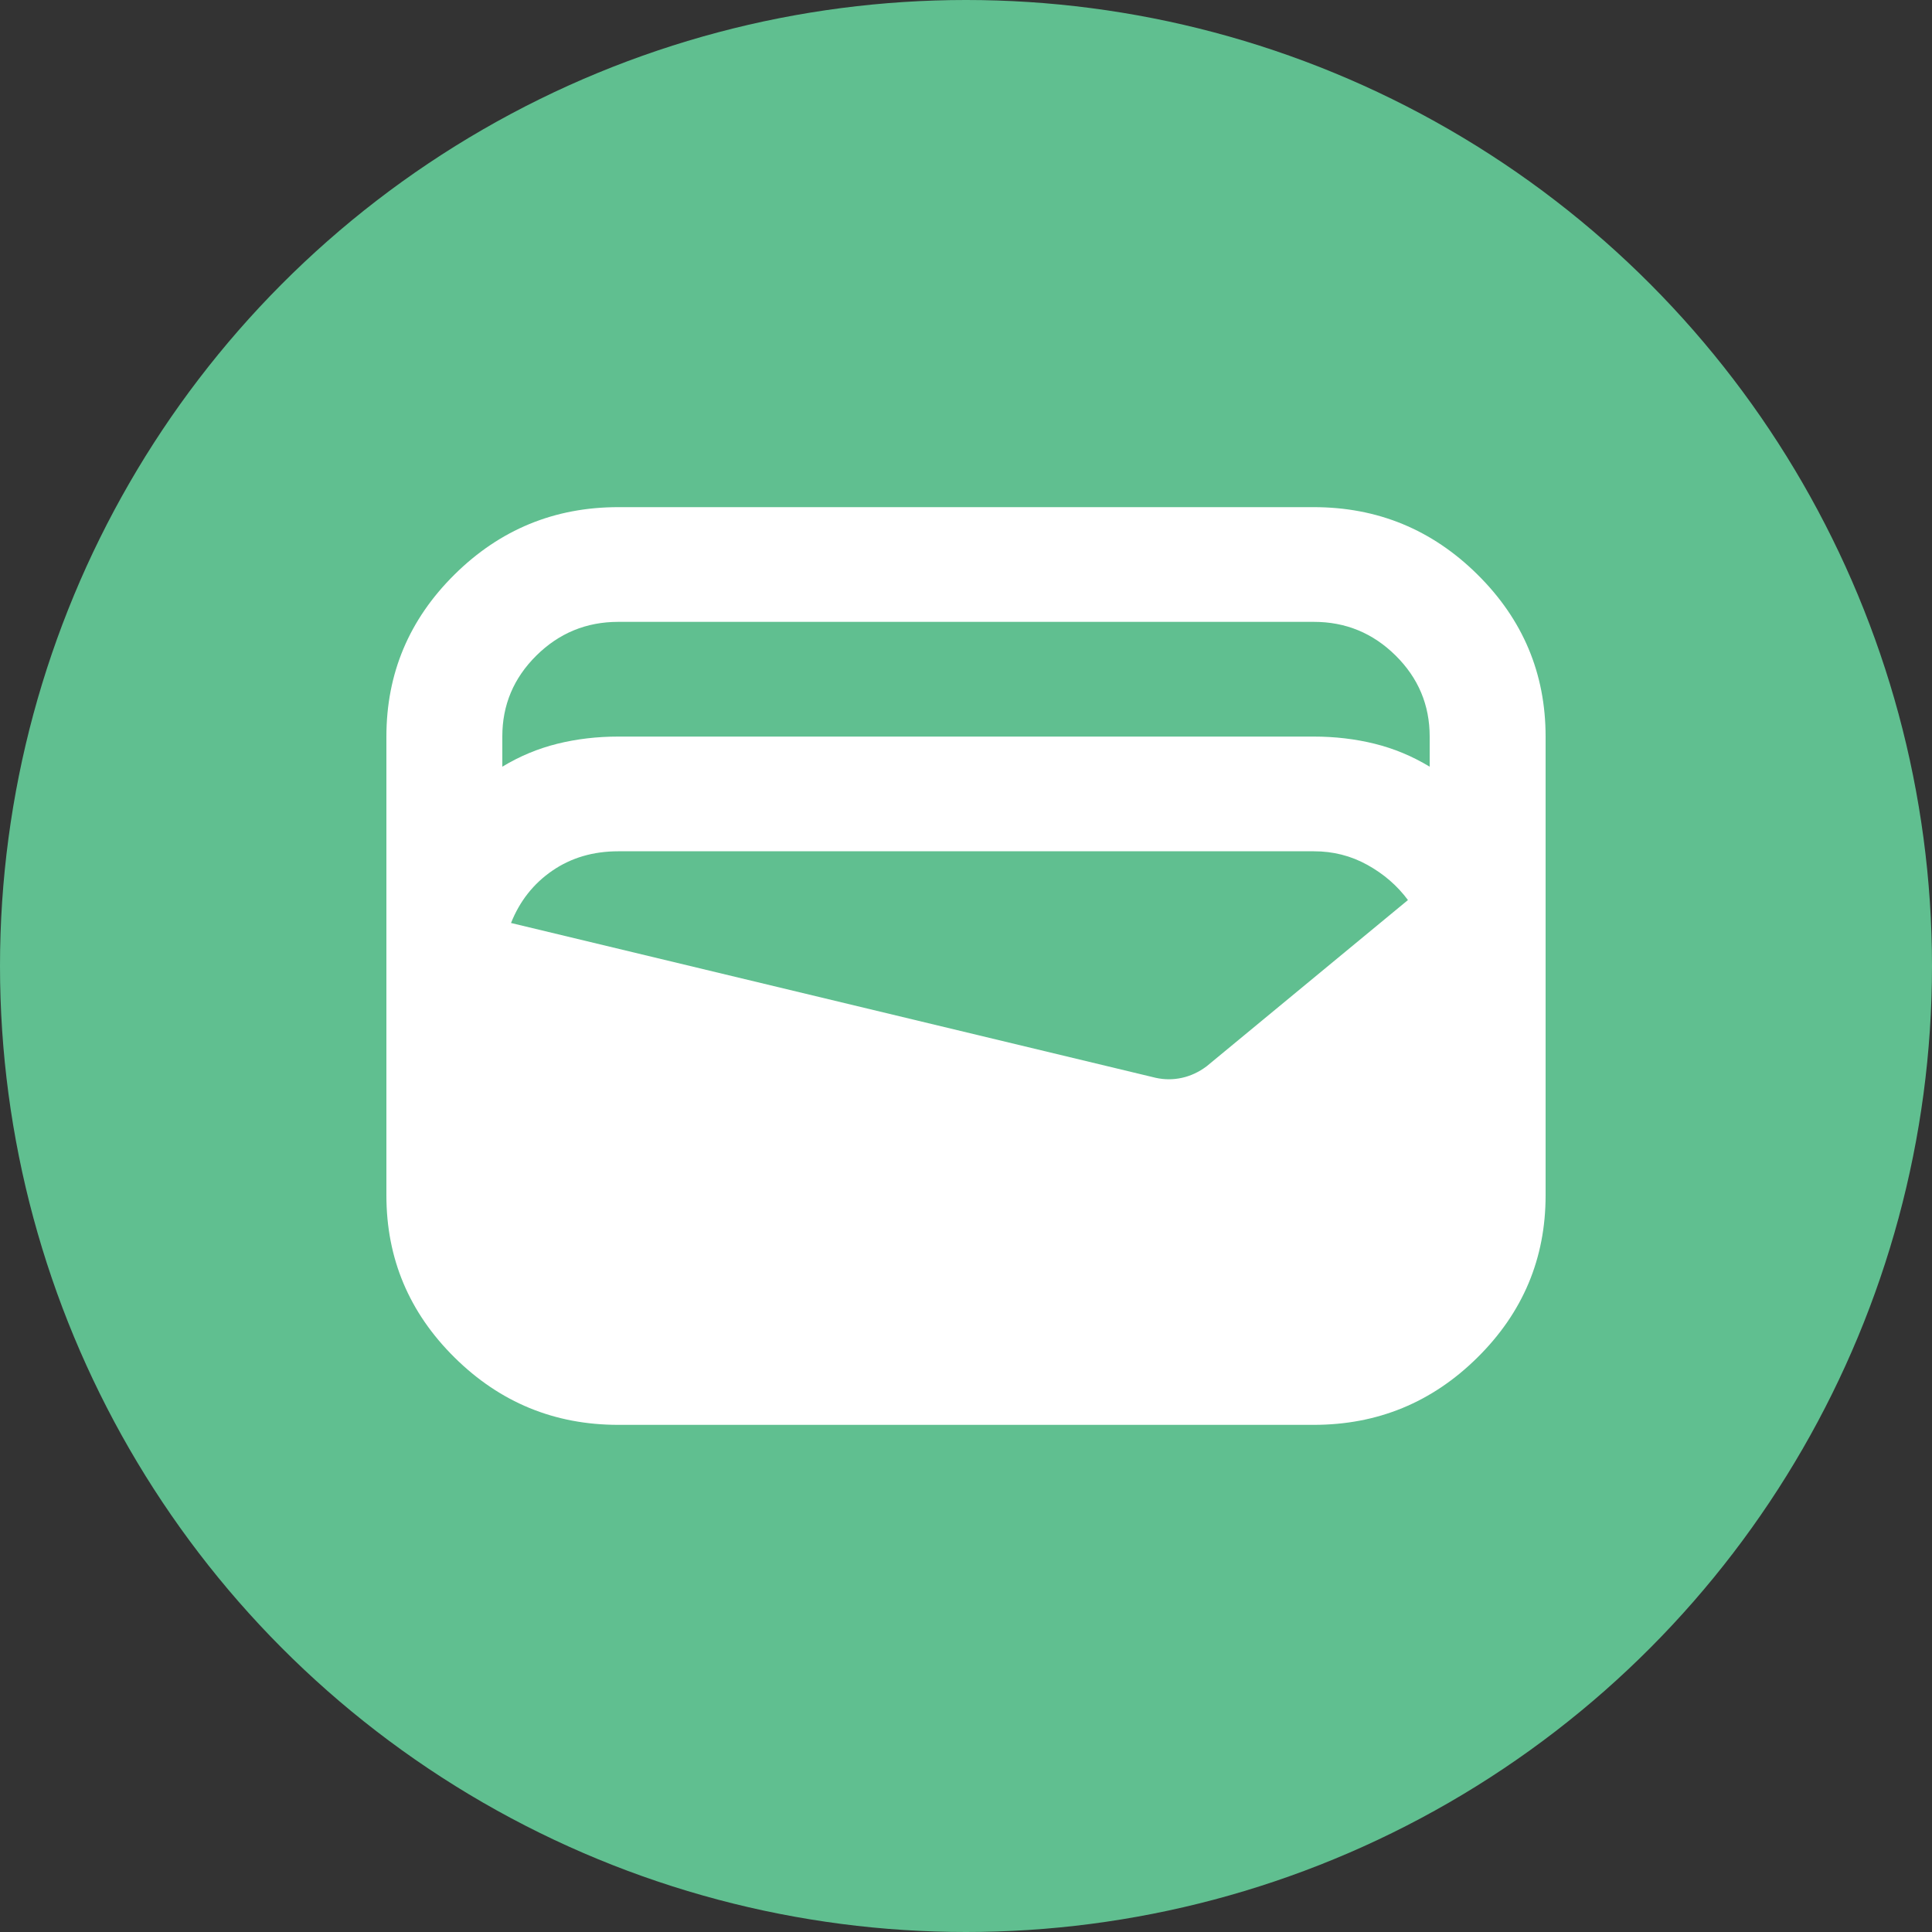
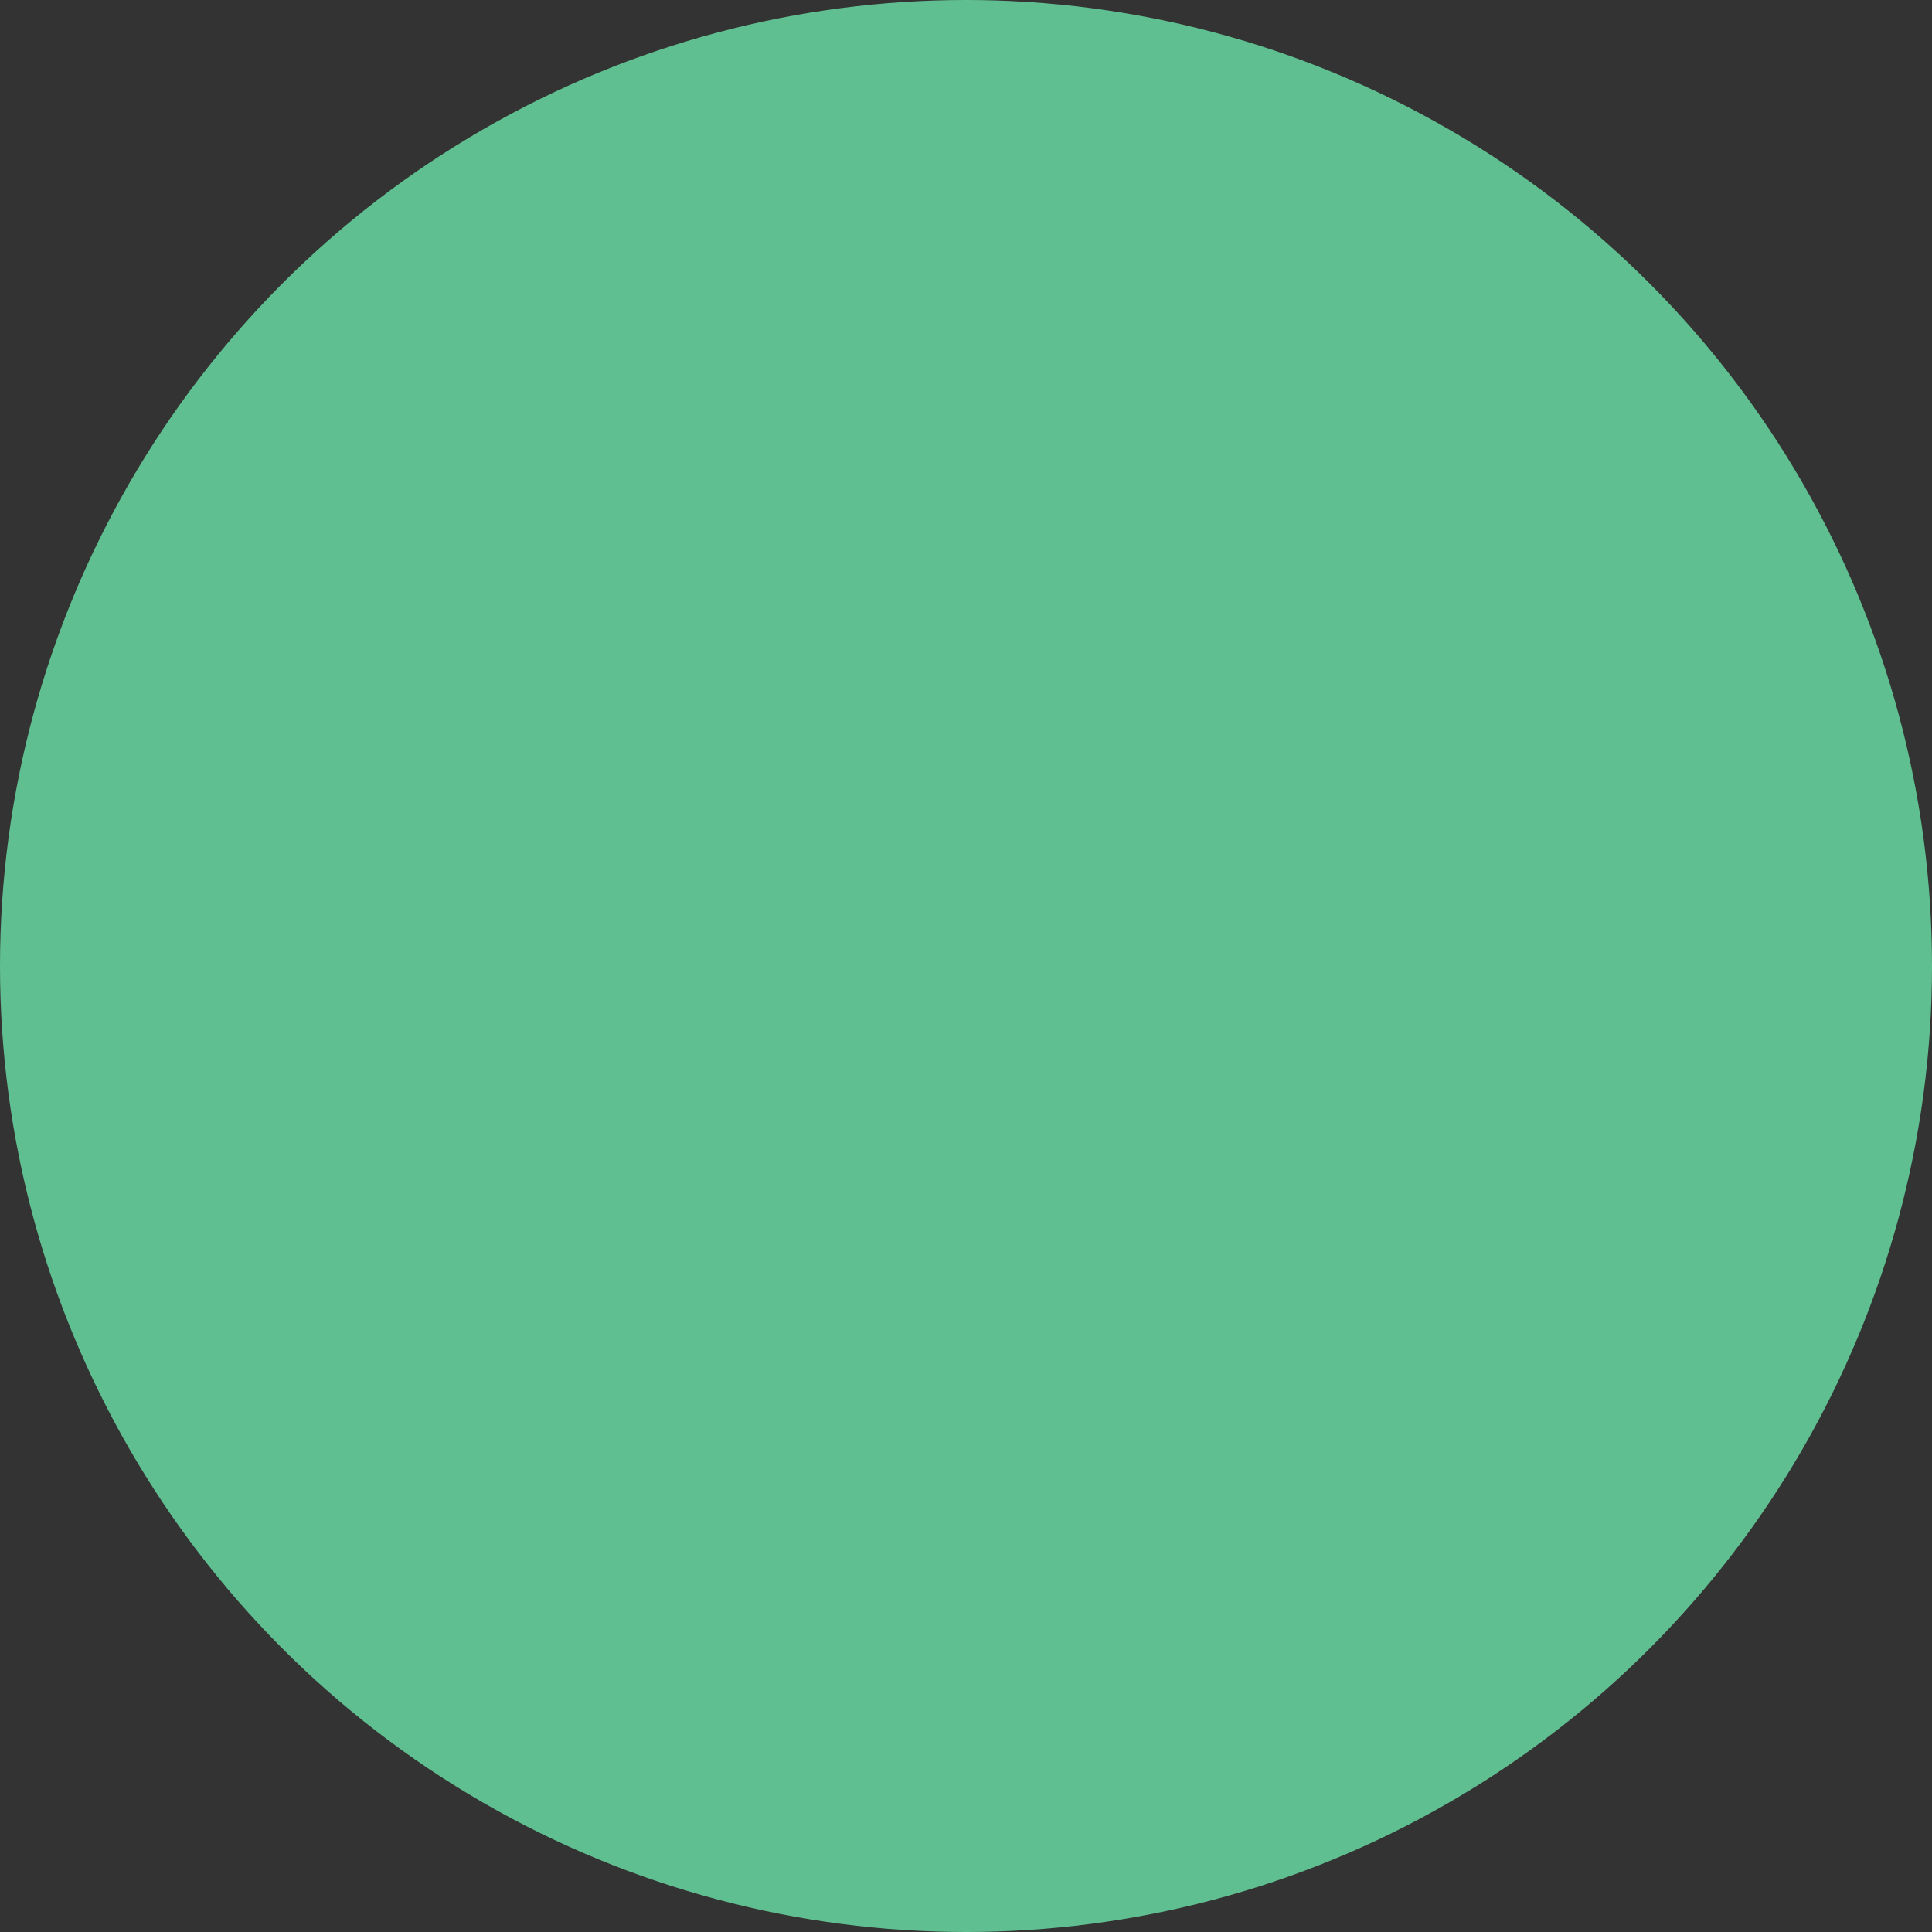
<svg xmlns="http://www.w3.org/2000/svg" width="80" height="80" viewBox="0 0 80 80" fill="none">
  <rect x="0" y="0" width="80" height="80" fill="#333333" stroke="none" />
  <circle cx="40" cy="40" r="40" fill="#60BF90" />
-   <path d="M25.6 59C22.96 59 20.7 58.07 18.82 56.209C16.94 54.349 16 52.112 16 49.5V30.5C16 27.887 16.94 25.651 18.82 23.791C20.7 21.93 22.96 21 25.6 21H54.4C57.04 21 59.3 21.93 61.18 23.791C63.06 25.651 64 27.887 64 30.5V49.5C64 52.112 63.06 54.349 61.18 56.209C59.3 58.07 57.04 59 54.4 59H25.6ZM25.6 30.5H54.4C55.28 30.5 56.12 30.599 56.92 30.797C57.72 30.995 58.48 31.311 59.2 31.747V30.5C59.2 29.194 58.73 28.075 57.789 27.144C56.848 26.213 55.718 25.748 54.4 25.75H25.6C24.28 25.75 23.15 26.215 22.209 27.146C21.268 28.078 20.798 29.195 20.8 30.5V31.747C21.52 31.311 22.28 30.995 23.08 30.797C23.88 30.599 24.72 30.5 25.6 30.5ZM21.16 38.219L47.86 44.631C48.22 44.71 48.58 44.71 48.94 44.631C49.3 44.552 49.64 44.394 49.96 44.156L58.3 37.269C57.86 36.675 57.3 36.19 56.62 35.813C55.94 35.436 55.2 35.248 54.4 35.25H25.6C24.56 35.25 23.65 35.518 22.871 36.053C22.092 36.588 21.522 37.31 21.16 38.219Z" fill="white" />
</svg>